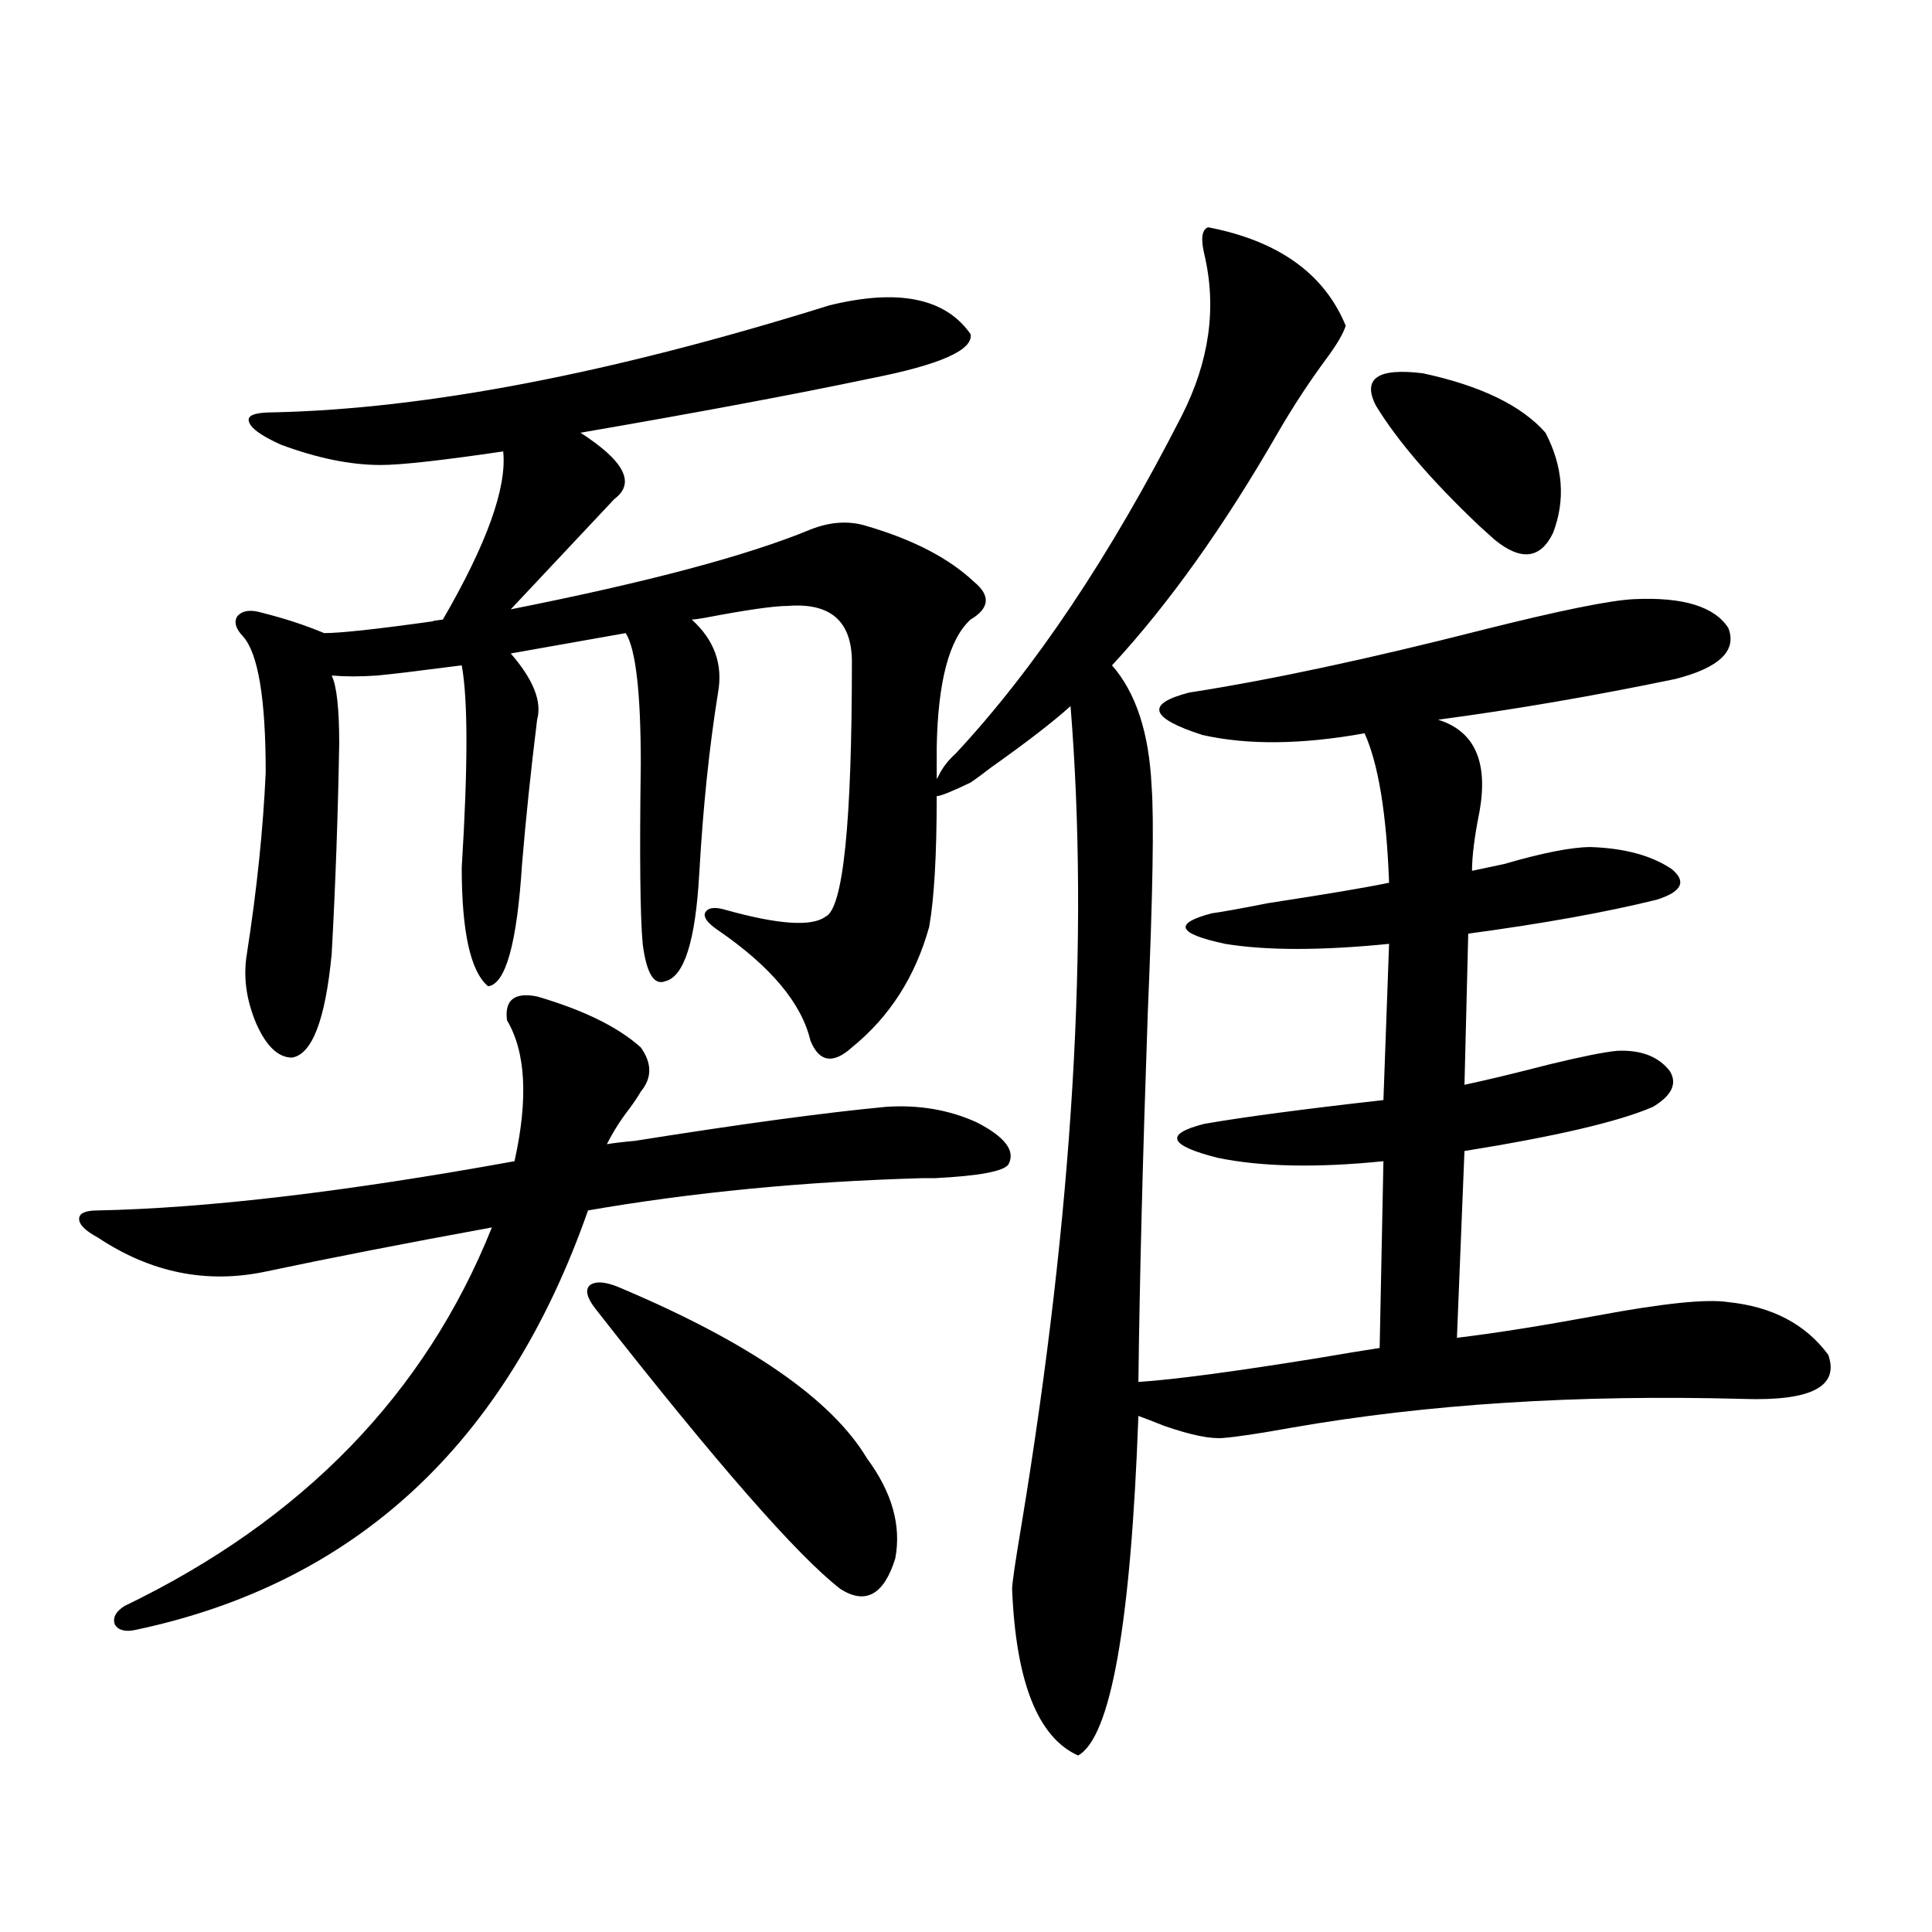
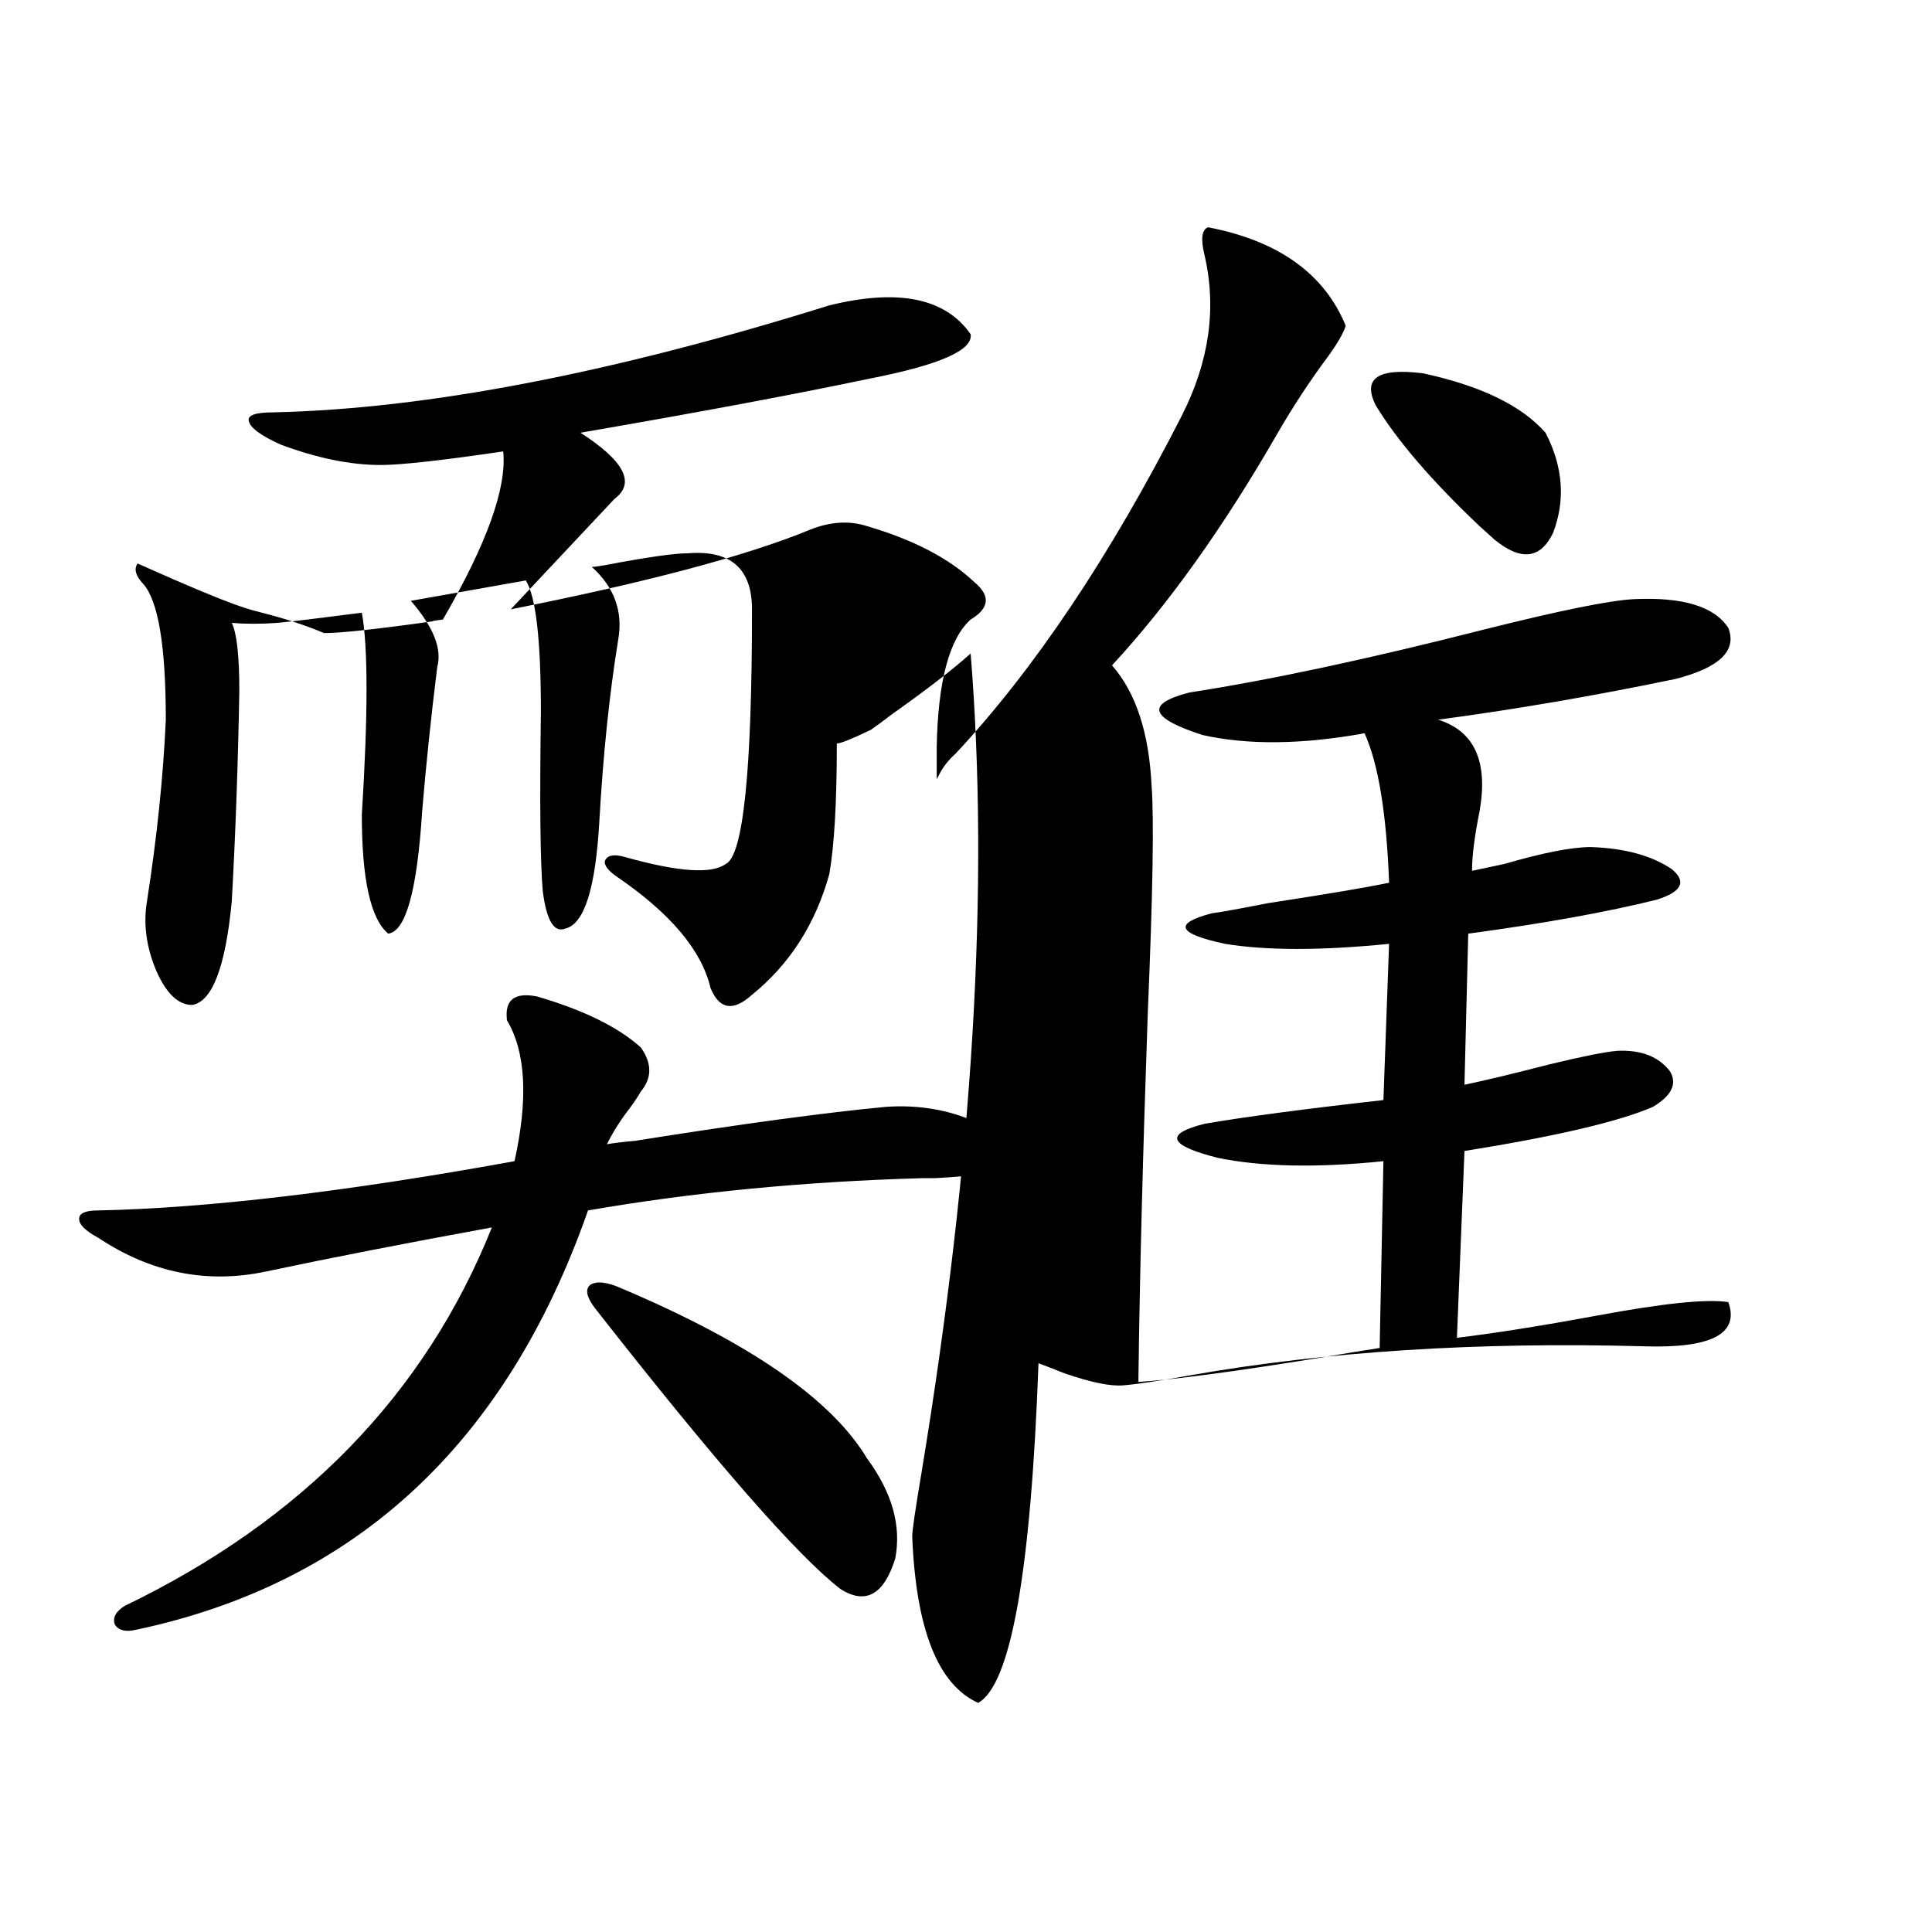
<svg xmlns="http://www.w3.org/2000/svg" version="1.1" id="图层_1" x="0px" y="0px" width="1000px" height="1000px" viewBox="0 0 1000 1000" enable-background="new 0 0 1000 1000" xml:space="preserve">
-   <path d="M50.707,640.586c-6.509-3.516-9.756-6.729-9.756-9.668c0-2.925,3.247-4.395,9.756-4.395  c56.584-1.167,128.442-9.668,215.604-25.488c7.149-32.218,5.854-56.538-3.902-72.949c-1.311-10.547,3.902-14.64,15.609-12.305  c24.055,7.031,41.95,15.82,53.657,26.367c5.854,8.212,5.854,15.82,0,22.852c-1.311,2.349-3.262,5.273-5.854,8.789  c-4.558,5.864-8.46,12.017-11.707,18.457c3.247-0.577,8.125-1.167,14.634-1.758c55.273-8.789,98.534-14.64,129.753-17.578  c16.905-1.167,32.515,1.47,46.828,7.91c14.954,7.622,20.487,14.941,16.585,21.973c-2.606,3.516-15.289,5.864-38.048,7.031  c-2.606,0-4.878,0-6.829,0c-61.142,1.758-118.701,7.333-172.679,16.699c-42.285,120.712-120.332,193.058-234.14,217.09  c-5.213,1.167-8.78,0.288-10.731-2.637c-1.311-3.516,0.32-6.743,4.878-9.668c92.345-44.522,155.758-109.863,190.239-195.996  c-44.876,8.212-83.9,15.82-117.07,22.852C106.955,664.618,78.023,658.755,50.707,640.586z M135.583,317.148  c11.707,2.938,22.438,6.454,32.194,10.547c8.445,0,27.316-2.046,56.584-6.152c-1.311,0,0.32-0.288,4.878-0.879  c22.758-39.249,33.169-68.253,31.218-87.012c-31.874,4.696-53.017,7.031-63.413,7.031c-15.609,0-32.85-3.516-51.706-10.547  c-10.412-4.683-15.945-8.789-16.585-12.305c-0.656-2.925,3.567-4.395,12.683-4.395c79.342-1.758,175.27-20.215,287.797-55.371  c35.762-8.789,60.151-3.804,73.169,14.941c1.296,8.212-15.944,15.82-51.706,22.852c-39.023,8.212-89.113,17.578-150.24,28.125  c22.759,14.653,28.612,26.079,17.561,34.277c-21.463,22.852-39.358,41.899-53.657,57.129  c70.883-14.063,122.589-27.823,155.118-41.309c10.396-4.093,20.152-4.683,29.268-1.758c24.055,7.031,42.591,16.699,55.608,29.004  c8.445,7.031,7.805,13.485-1.951,19.336c-11.066,9.97-16.92,31.942-17.561,65.918v16.699l0.976-1.758  c1.951-4.093,4.878-7.91,8.78-11.426c40.975-43.945,79.998-102.241,117.07-174.902c14.299-28.125,18.201-55.948,11.707-83.496  c-1.951-8.198-1.311-12.882,1.951-14.063c36.417,7.031,60.151,24.032,71.218,50.977c-1.311,4.106-4.558,9.668-9.756,16.699  c-9.115,12.305-17.561,25.2-25.365,38.672c-27.972,48.642-56.584,88.77-85.852,120.41c12.348,14.063,19.177,34.868,20.487,62.402  c1.296,17.001,0.641,55.962-1.951,116.895c-2.606,74.419-4.237,138.29-4.878,191.602c18.201-1.167,49.1-5.273,92.681-12.305  c13.658-2.335,24.39-4.093,32.194-5.273l1.951-96.68c-34.48,3.516-63.093,2.938-85.852-1.758  c-25.365-6.44-27.651-12.305-6.829-17.578c20.152-3.516,51.051-7.608,92.681-12.305l2.927-80.859  c-35.121,3.516-63.413,3.516-84.876,0c-24.725-5.273-26.996-10.547-6.829-15.82c4.543-0.577,14.299-2.335,29.268-5.273  c30.563-4.683,51.371-8.198,62.438-10.547c-1.311-35.733-5.533-61.523-12.683-77.344c-32.529,5.864-60.486,6.152-83.9,0.879  c-27.316-8.789-29.603-16.108-6.829-21.973c41.615-6.44,92.346-17.276,152.191-32.52c39.664-9.956,65.685-15.229,78.047-15.82  c25.365-1.167,41.615,3.817,48.779,14.941c4.543,11.728-4.558,20.517-27.316,26.367c-42.285,8.789-83.26,15.82-122.924,21.094  c18.856,5.864,26.006,21.685,21.463,47.461c-2.606,12.896-3.902,23.153-3.902,30.762c2.592-0.577,8.125-1.758,16.585-3.516  c20.152-5.851,35.121-8.789,44.877-8.789c17.561,0.591,31.539,4.395,41.95,11.426c7.805,6.454,5.198,11.728-7.805,15.82  c-26.021,6.454-58.535,12.305-97.559,17.578l-1.951,78.223c11.052-2.335,25.686-5.851,43.901-10.547  c16.905-4.093,28.612-6.44,35.121-7.031c12.348-0.577,21.463,2.938,27.316,10.547c3.902,6.454,0.976,12.606-8.78,18.457  c-17.561,7.622-50.09,15.243-97.559,22.852l-3.902,96.68c19.512-2.335,43.566-6.152,72.193-11.426  c34.466-6.44,57.225-8.789,68.291-7.031c22.759,2.349,39.999,11.426,51.706,27.246c5.854,16.411-8.78,24.032-43.901,22.852  c-85.852-2.335-163.898,2.637-234.141,14.941c-16.265,2.938-27.972,4.696-35.121,5.273c-6.509,0.591-16.585-1.456-30.243-6.152  c-5.854-2.335-10.411-4.093-13.658-5.273c-3.902,107.804-14.313,166.401-31.219,175.781c-20.822-9.38-32.194-38.095-34.146-86.133  c0-2.938,1.616-14.063,4.878-33.398c26.661-161.719,35.121-302.921,25.365-423.633c-9.115,8.212-22.773,18.759-40.975,31.641  c-4.558,3.516-8.14,6.152-10.731,7.91c-9.756,4.696-15.609,7.031-17.561,7.031c0,30.474-1.311,53.036-3.902,67.676  c-7.164,25.79-20.487,46.582-39.999,62.402c-9.756,8.789-16.92,7.622-21.463-3.516c-4.558-19.336-20.487-38.37-47.804-57.129  c-5.213-3.516-7.484-6.44-6.829-8.789c1.296-2.925,4.878-3.516,10.731-1.758c27.316,7.622,44.542,8.789,51.706,3.516  c9.101-4.093,13.658-48.038,13.658-131.836c0-21.094-11.066-30.762-33.17-29.004c-7.164,0-21.463,2.06-42.926,6.152  c-3.262,0.591-5.533,0.879-6.829,0.879c11.707,10.547,16.25,23.153,13.658,37.793c-4.558,28.125-7.805,59.478-9.756,94.043  c-1.951,34.579-7.805,53.036-17.561,55.371c-5.854,2.349-9.756-4.093-11.707-19.336c-1.311-14.64-1.631-45.703-0.976-93.164  c0-36.914-2.606-59.464-7.805-67.676l-59.511,10.547c11.707,13.485,16.25,24.911,13.658,34.277  c-3.262,26.367-5.854,51.278-7.805,74.707c-2.606,41.021-8.46,62.114-17.561,63.281c-9.115-7.608-13.658-28.125-13.658-61.523  c3.247-52.144,3.247-87.012,0-104.59c-22.773,2.938-37.407,4.696-43.901,5.273c-8.46,0.591-16.265,0.591-23.414,0  c2.591,5.273,3.902,17.001,3.902,35.156c-0.656,37.505-1.951,73.828-3.902,108.984c-3.262,33.989-10.091,51.855-20.487,53.613  c-7.165,0-13.338-5.851-18.536-17.578c-5.213-12.305-6.829-24.308-4.878-36.035c5.198-33.398,8.445-64.737,9.756-94.043  c0-38.081-3.902-61.523-11.707-70.313c-3.902-4.093-4.878-7.608-2.927-10.547C125.491,315.981,129.729,315.391,135.583,317.148z   M321.919,666.953c66.34,28.125,108.61,57.431,126.826,87.891c13.003,17.578,17.881,34.868,14.634,51.855  c-5.854,18.745-15.289,24.019-28.292,15.82c-22.118-16.987-64.389-65.327-126.826-145.02c-4.558-5.851-5.533-9.956-2.927-12.305  C308.581,662.86,314.114,663.438,321.919,666.953z M712.153,209.922c-7.164-14.063,0.976-19.624,24.39-16.699  c29.908,6.454,51.051,16.699,63.413,30.762c9.101,17.578,10.396,34.868,3.902,51.855c-6.509,13.485-16.585,14.653-30.243,3.516  c-1.951-1.758-4.558-4.093-7.805-7.031C741.086,248.896,723.205,228.091,712.153,209.922z" />
+   <path d="M50.707,640.586c-6.509-3.516-9.756-6.729-9.756-9.668c0-2.925,3.247-4.395,9.756-4.395  c56.584-1.167,128.442-9.668,215.604-25.488c7.149-32.218,5.854-56.538-3.902-72.949c-1.311-10.547,3.902-14.64,15.609-12.305  c24.055,7.031,41.95,15.82,53.657,26.367c5.854,8.212,5.854,15.82,0,22.852c-1.311,2.349-3.262,5.273-5.854,8.789  c-4.558,5.864-8.46,12.017-11.707,18.457c3.247-0.577,8.125-1.167,14.634-1.758c55.273-8.789,98.534-14.64,129.753-17.578  c16.905-1.167,32.515,1.47,46.828,7.91c14.954,7.622,20.487,14.941,16.585,21.973c-2.606,3.516-15.289,5.864-38.048,7.031  c-2.606,0-4.878,0-6.829,0c-61.142,1.758-118.701,7.333-172.679,16.699c-42.285,120.712-120.332,193.058-234.14,217.09  c-5.213,1.167-8.78,0.288-10.731-2.637c-1.311-3.516,0.32-6.743,4.878-9.668c92.345-44.522,155.758-109.863,190.239-195.996  c-44.876,8.212-83.9,15.82-117.07,22.852C106.955,664.618,78.023,658.755,50.707,640.586z M135.583,317.148  c11.707,2.938,22.438,6.454,32.194,10.547c8.445,0,27.316-2.046,56.584-6.152c-1.311,0,0.32-0.288,4.878-0.879  c22.758-39.249,33.169-68.253,31.218-87.012c-31.874,4.696-53.017,7.031-63.413,7.031c-15.609,0-32.85-3.516-51.706-10.547  c-10.412-4.683-15.945-8.789-16.585-12.305c-0.656-2.925,3.567-4.395,12.683-4.395c79.342-1.758,175.27-20.215,287.797-55.371  c35.762-8.789,60.151-3.804,73.169,14.941c1.296,8.212-15.944,15.82-51.706,22.852c-39.023,8.212-89.113,17.578-150.24,28.125  c22.759,14.653,28.612,26.079,17.561,34.277c-21.463,22.852-39.358,41.899-53.657,57.129  c70.883-14.063,122.589-27.823,155.118-41.309c10.396-4.093,20.152-4.683,29.268-1.758c24.055,7.031,42.591,16.699,55.608,29.004  c8.445,7.031,7.805,13.485-1.951,19.336c-11.066,9.97-16.92,31.942-17.561,65.918v16.699l0.976-1.758  c1.951-4.093,4.878-7.91,8.78-11.426c40.975-43.945,79.998-102.241,117.07-174.902c14.299-28.125,18.201-55.948,11.707-83.496  c-1.951-8.198-1.311-12.882,1.951-14.063c36.417,7.031,60.151,24.032,71.218,50.977c-1.311,4.106-4.558,9.668-9.756,16.699  c-9.115,12.305-17.561,25.2-25.365,38.672c-27.972,48.642-56.584,88.77-85.852,120.41c12.348,14.063,19.177,34.868,20.487,62.402  c1.296,17.001,0.641,55.962-1.951,116.895c-2.606,74.419-4.237,138.29-4.878,191.602c18.201-1.167,49.1-5.273,92.681-12.305  c13.658-2.335,24.39-4.093,32.194-5.273l1.951-96.68c-34.48,3.516-63.093,2.938-85.852-1.758  c-25.365-6.44-27.651-12.305-6.829-17.578c20.152-3.516,51.051-7.608,92.681-12.305l2.927-80.859  c-35.121,3.516-63.413,3.516-84.876,0c-24.725-5.273-26.996-10.547-6.829-15.82c4.543-0.577,14.299-2.335,29.268-5.273  c30.563-4.683,51.371-8.198,62.438-10.547c-1.311-35.733-5.533-61.523-12.683-77.344c-32.529,5.864-60.486,6.152-83.9,0.879  c-27.316-8.789-29.603-16.108-6.829-21.973c41.615-6.44,92.346-17.276,152.191-32.52c39.664-9.956,65.685-15.229,78.047-15.82  c25.365-1.167,41.615,3.817,48.779,14.941c4.543,11.728-4.558,20.517-27.316,26.367c-42.285,8.789-83.26,15.82-122.924,21.094  c18.856,5.864,26.006,21.685,21.463,47.461c-2.606,12.896-3.902,23.153-3.902,30.762c2.592-0.577,8.125-1.758,16.585-3.516  c20.152-5.851,35.121-8.789,44.877-8.789c17.561,0.591,31.539,4.395,41.95,11.426c7.805,6.454,5.198,11.728-7.805,15.82  c-26.021,6.454-58.535,12.305-97.559,17.578l-1.951,78.223c11.052-2.335,25.686-5.851,43.901-10.547  c16.905-4.093,28.612-6.44,35.121-7.031c12.348-0.577,21.463,2.938,27.316,10.547c3.902,6.454,0.976,12.606-8.78,18.457  c-17.561,7.622-50.09,15.243-97.559,22.852l-3.902,96.68c19.512-2.335,43.566-6.152,72.193-11.426  c34.466-6.44,57.225-8.789,68.291-7.031c5.854,16.411-8.78,24.032-43.901,22.852  c-85.852-2.335-163.898,2.637-234.141,14.941c-16.265,2.938-27.972,4.696-35.121,5.273c-6.509,0.591-16.585-1.456-30.243-6.152  c-5.854-2.335-10.411-4.093-13.658-5.273c-3.902,107.804-14.313,166.401-31.219,175.781c-20.822-9.38-32.194-38.095-34.146-86.133  c0-2.938,1.616-14.063,4.878-33.398c26.661-161.719,35.121-302.921,25.365-423.633c-9.115,8.212-22.773,18.759-40.975,31.641  c-4.558,3.516-8.14,6.152-10.731,7.91c-9.756,4.696-15.609,7.031-17.561,7.031c0,30.474-1.311,53.036-3.902,67.676  c-7.164,25.79-20.487,46.582-39.999,62.402c-9.756,8.789-16.92,7.622-21.463-3.516c-4.558-19.336-20.487-38.37-47.804-57.129  c-5.213-3.516-7.484-6.44-6.829-8.789c1.296-2.925,4.878-3.516,10.731-1.758c27.316,7.622,44.542,8.789,51.706,3.516  c9.101-4.093,13.658-48.038,13.658-131.836c0-21.094-11.066-30.762-33.17-29.004c-7.164,0-21.463,2.06-42.926,6.152  c-3.262,0.591-5.533,0.879-6.829,0.879c11.707,10.547,16.25,23.153,13.658,37.793c-4.558,28.125-7.805,59.478-9.756,94.043  c-1.951,34.579-7.805,53.036-17.561,55.371c-5.854,2.349-9.756-4.093-11.707-19.336c-1.311-14.64-1.631-45.703-0.976-93.164  c0-36.914-2.606-59.464-7.805-67.676l-59.511,10.547c11.707,13.485,16.25,24.911,13.658,34.277  c-3.262,26.367-5.854,51.278-7.805,74.707c-2.606,41.021-8.46,62.114-17.561,63.281c-9.115-7.608-13.658-28.125-13.658-61.523  c3.247-52.144,3.247-87.012,0-104.59c-22.773,2.938-37.407,4.696-43.901,5.273c-8.46,0.591-16.265,0.591-23.414,0  c2.591,5.273,3.902,17.001,3.902,35.156c-0.656,37.505-1.951,73.828-3.902,108.984c-3.262,33.989-10.091,51.855-20.487,53.613  c-7.165,0-13.338-5.851-18.536-17.578c-5.213-12.305-6.829-24.308-4.878-36.035c5.198-33.398,8.445-64.737,9.756-94.043  c0-38.081-3.902-61.523-11.707-70.313c-3.902-4.093-4.878-7.608-2.927-10.547C125.491,315.981,129.729,315.391,135.583,317.148z   M321.919,666.953c66.34,28.125,108.61,57.431,126.826,87.891c13.003,17.578,17.881,34.868,14.634,51.855  c-5.854,18.745-15.289,24.019-28.292,15.82c-22.118-16.987-64.389-65.327-126.826-145.02c-4.558-5.851-5.533-9.956-2.927-12.305  C308.581,662.86,314.114,663.438,321.919,666.953z M712.153,209.922c-7.164-14.063,0.976-19.624,24.39-16.699  c29.908,6.454,51.051,16.699,63.413,30.762c9.101,17.578,10.396,34.868,3.902,51.855c-6.509,13.485-16.585,14.653-30.243,3.516  c-1.951-1.758-4.558-4.093-7.805-7.031C741.086,248.896,723.205,228.091,712.153,209.922z" />
</svg>